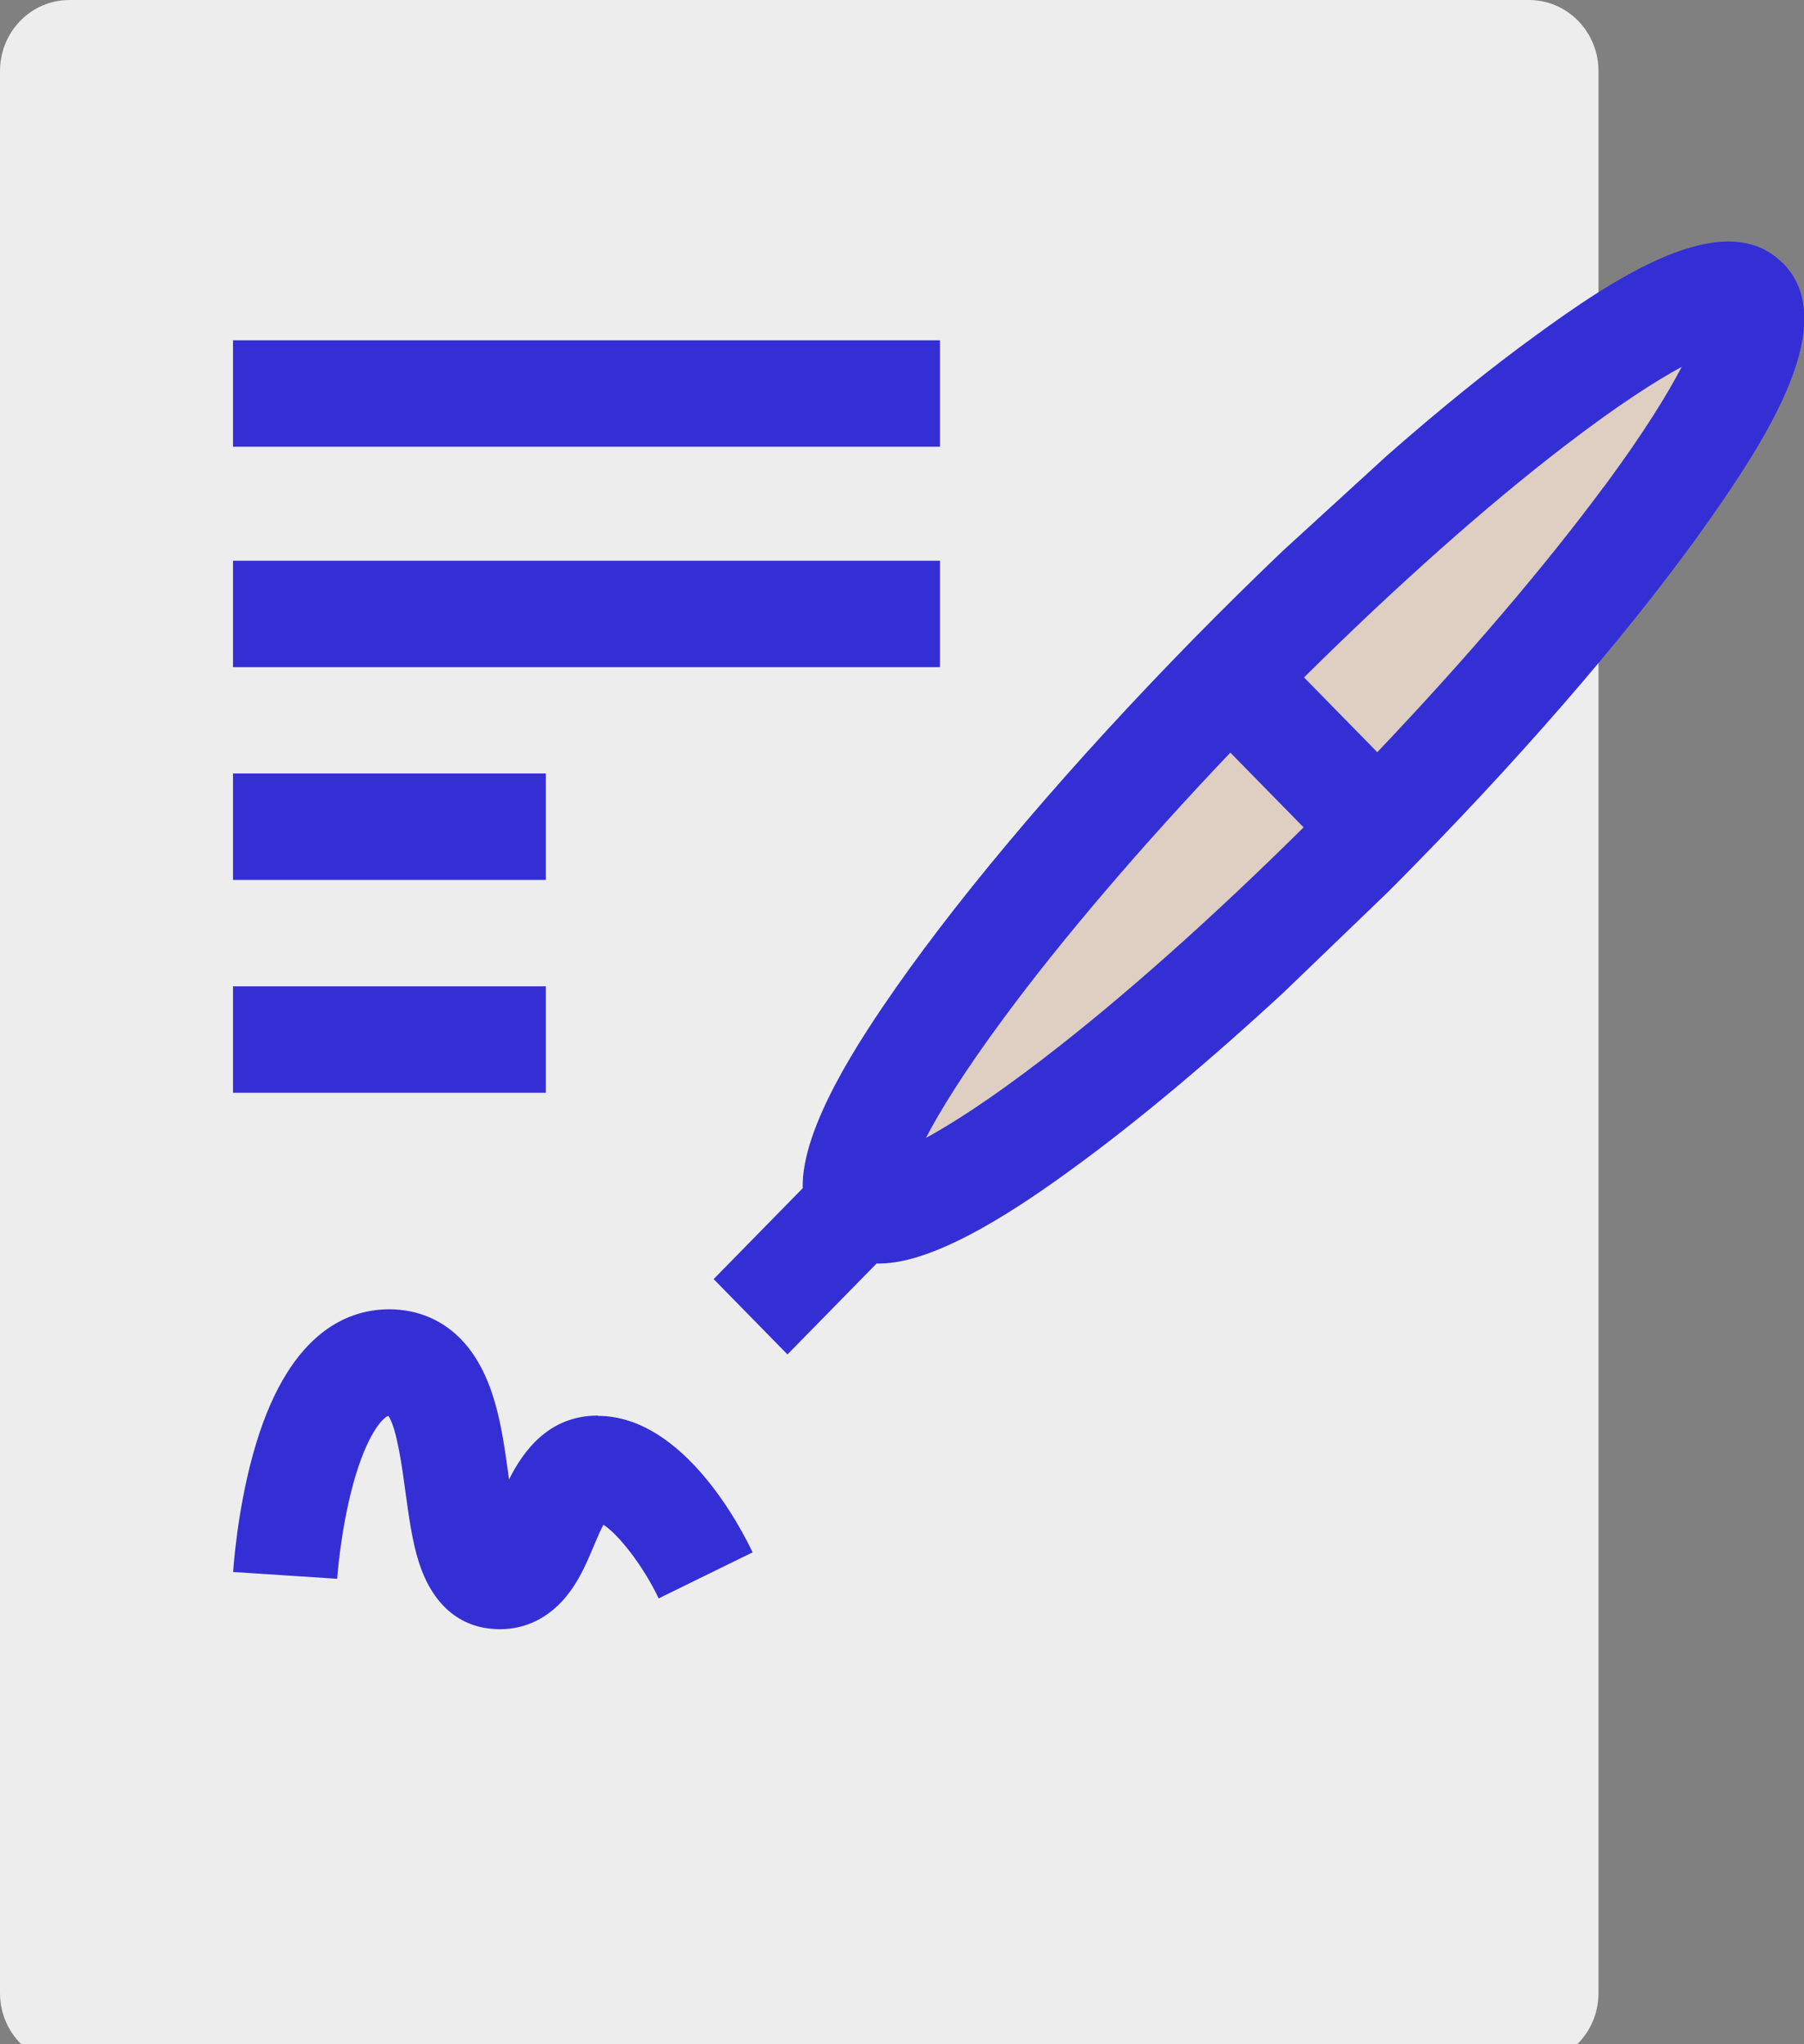
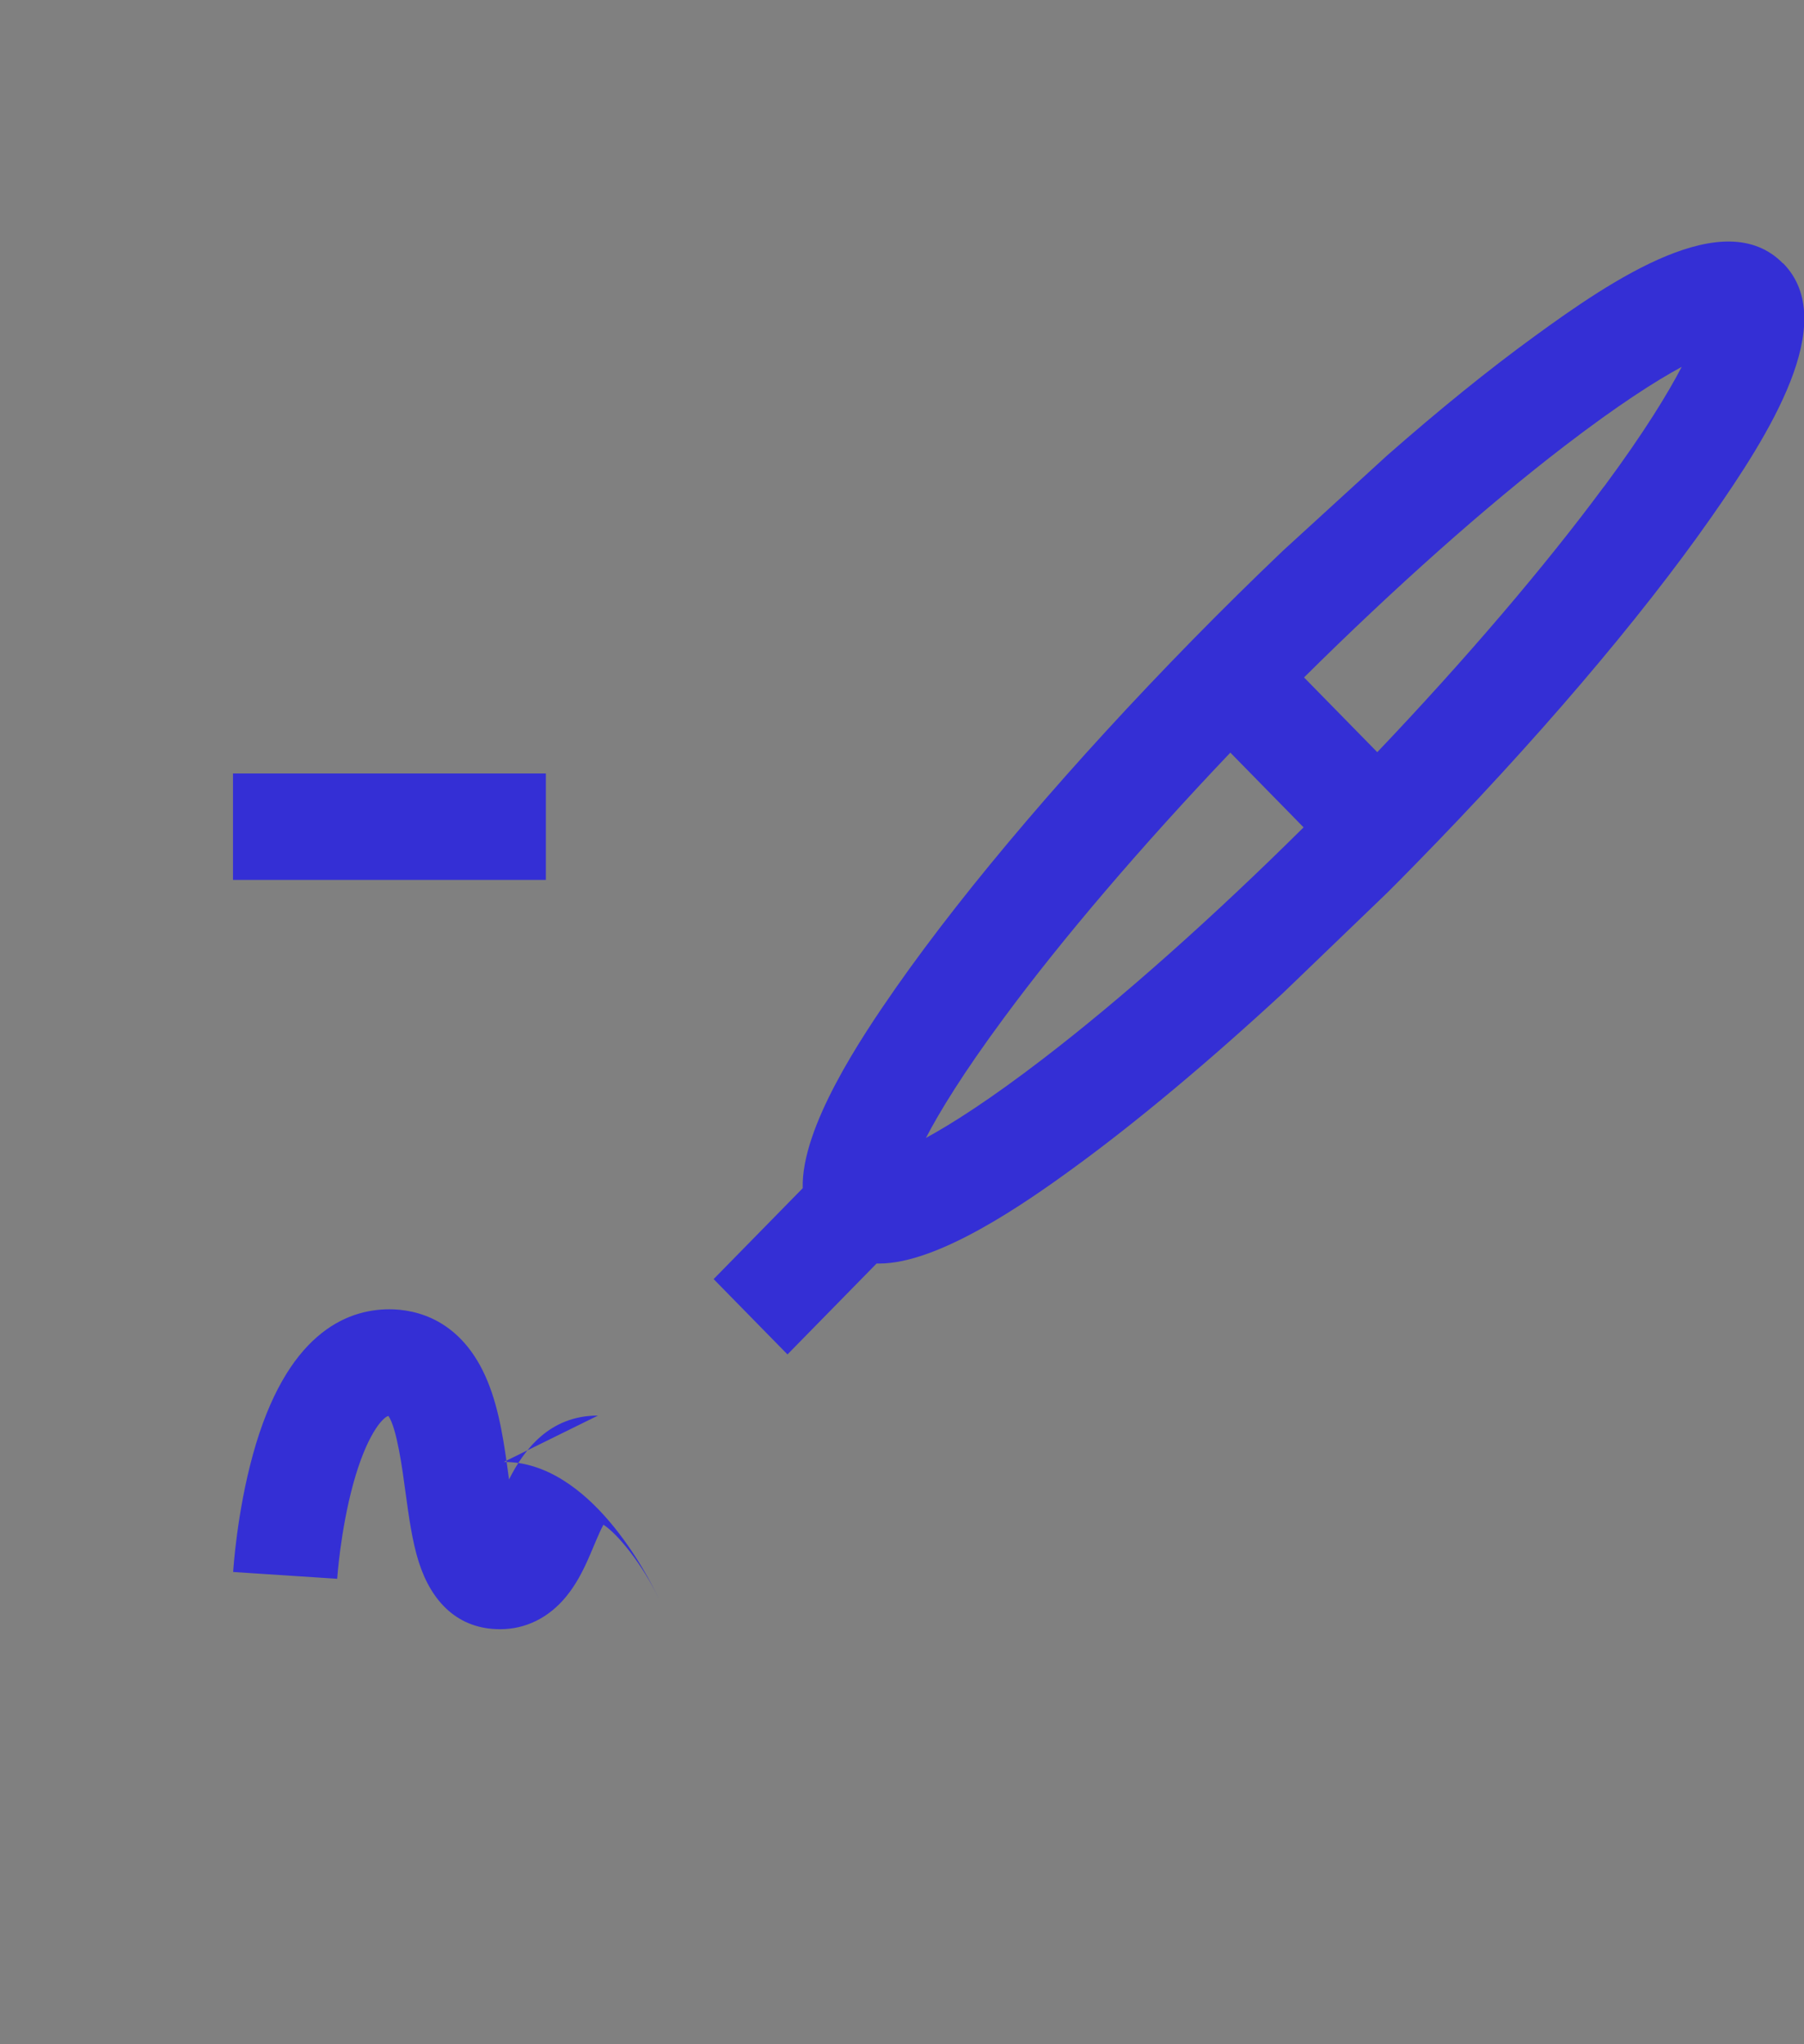
<svg xmlns="http://www.w3.org/2000/svg" id="Layer_2" width="119.47" height="135.4" viewBox="0 0 119.47 135.4">
  <rect x="0" y="0" width="119.47" height="135.4" fill="#808080" stroke="none" />
  <defs>
    <style>.cls-1{fill:#decfc2;}.cls-2{fill:#342fd5;}.cls-3{clip-path:url(#clippath);}.cls-4{fill:none;}.cls-5{fill:#ededed;}</style>
    <clipPath id="clippath">
-       <path class="cls-4" d="M4.6,0C2.05,0,0,2.11,0,4.71v127.29c0,1.33,.53,2.53,1.4,3.39H104.46c.87-.86,1.4-2.06,1.4-3.39V4.71c0-2.6-2.06-4.71-4.6-4.71H4.6Z" />
-     </clipPath>
+       </clipPath>
  </defs>
  <g id="Layer_1-2">
    <g>
      <g class="cls-3">
        <rect class="cls-5" x="-.53" y="-1.33" width="107.56" height="136.73" />
      </g>
-       <path class="cls-2" d="M39.6,93.76c-3.21,0-4.9,2.26-5.89,4.23,0-.05-.02-.1-.02-.15-.28-2.06-.59-4.39-1.4-6.35-1.7-4.15-4.81-4.77-6.5-4.77-2.91,0-6.85,1.67-9.04,9.62-1.06,3.84-1.3,7.62-1.31,7.78l6.89,.45s.21-3.19,1.07-6.32c.87-3.15,1.9-4.34,2.32-4.47,.56,.8,.93,3.53,1.13,5.03,.23,1.67,.44,3.24,.88,4.64,.85,2.67,2.61,4.46,5.39,4.46,1.69,0,3.22-.75,4.38-2.17,1.27-1.55,1.77-3.44,2.46-4.75,.95,.6,2.61,2.66,3.66,4.88l6.22-3.05c-.71-1.51-4.55-9.04-10.25-9.04" />
-       <rect class="cls-2" x="15.43" y="37.14" width="46.82" height="7.05" />
+       <path class="cls-2" d="M39.6,93.76c-3.21,0-4.9,2.26-5.89,4.23,0-.05-.02-.1-.02-.15-.28-2.06-.59-4.39-1.4-6.35-1.7-4.15-4.81-4.77-6.5-4.77-2.91,0-6.85,1.67-9.04,9.62-1.06,3.84-1.3,7.62-1.31,7.78l6.89,.45s.21-3.19,1.07-6.32c.87-3.15,1.9-4.34,2.32-4.47,.56,.8,.93,3.53,1.13,5.03,.23,1.67,.44,3.24,.88,4.64,.85,2.67,2.61,4.46,5.39,4.46,1.69,0,3.22-.75,4.38-2.17,1.27-1.55,1.77-3.44,2.46-4.75,.95,.6,2.61,2.66,3.66,4.88c-.71-1.51-4.55-9.04-10.25-9.04" />
      <rect class="cls-2" x="15.43" y="51.23" width="20.72" height="7.05" />
-       <rect class="cls-2" x="15.43" y="65.33" width="20.72" height="7.05" />
      <g>
-         <path class="cls-1" d="M91.31,54.98c15.88-15.95,26.53-31.11,23.78-33.84-2.75-2.74-17.86,7.97-33.74,23.92-15.89,15.95-26.53,31.11-23.78,33.85,2.75,2.74,17.86-7.97,33.74-23.93" />
        <path class="cls-2" d="M118.07,17.44c-3.86-3.94-11.25,1.04-16.48,4.86-3,2.18-6.28,4.84-9.72,7.86l-6.91,6.32c-1.97,1.88-3.97,3.85-5.96,5.88-7.95,8.12-14.94,16.31-19.66,23.05-2.34,3.35-6.29,9.27-6.18,13.29l-5.9,6.02,4.89,4.99,5.9-6.02c.06,0,.12,0,.18,0,3.91,0,9.63-3.97,12.85-6.32,4.19-3.05,8.94-7.03,13.89-11.6l6.91-6.65c.6-.59,1.19-1.2,1.79-1.81,7.96-8.12,14.94-16.3,19.66-23.05,3.78-5.41,8.58-12.92,4.76-16.82m-49,52.68c-3.57,2.74-6.08,4.33-7.77,5.25,.9-1.73,2.46-4.29,5.15-7.93,3.9-5.29,9.17-11.45,15.01-17.59l4.85,4.95c-6.01,5.96-12.05,11.34-17.24,15.32m37.13-37.89c-3.91,5.29-9.17,11.45-15.01,17.59l-4.85-4.95c6.01-5.96,12.05-11.34,17.24-15.32,3.57-2.74,6.07-4.33,7.77-5.25-.9,1.73-2.45,4.29-5.14,7.93" />
      </g>
-       <rect class="cls-2" x="15.43" y="22.54" width="46.82" height="7.05" />
    </g>
  </g>
</svg>